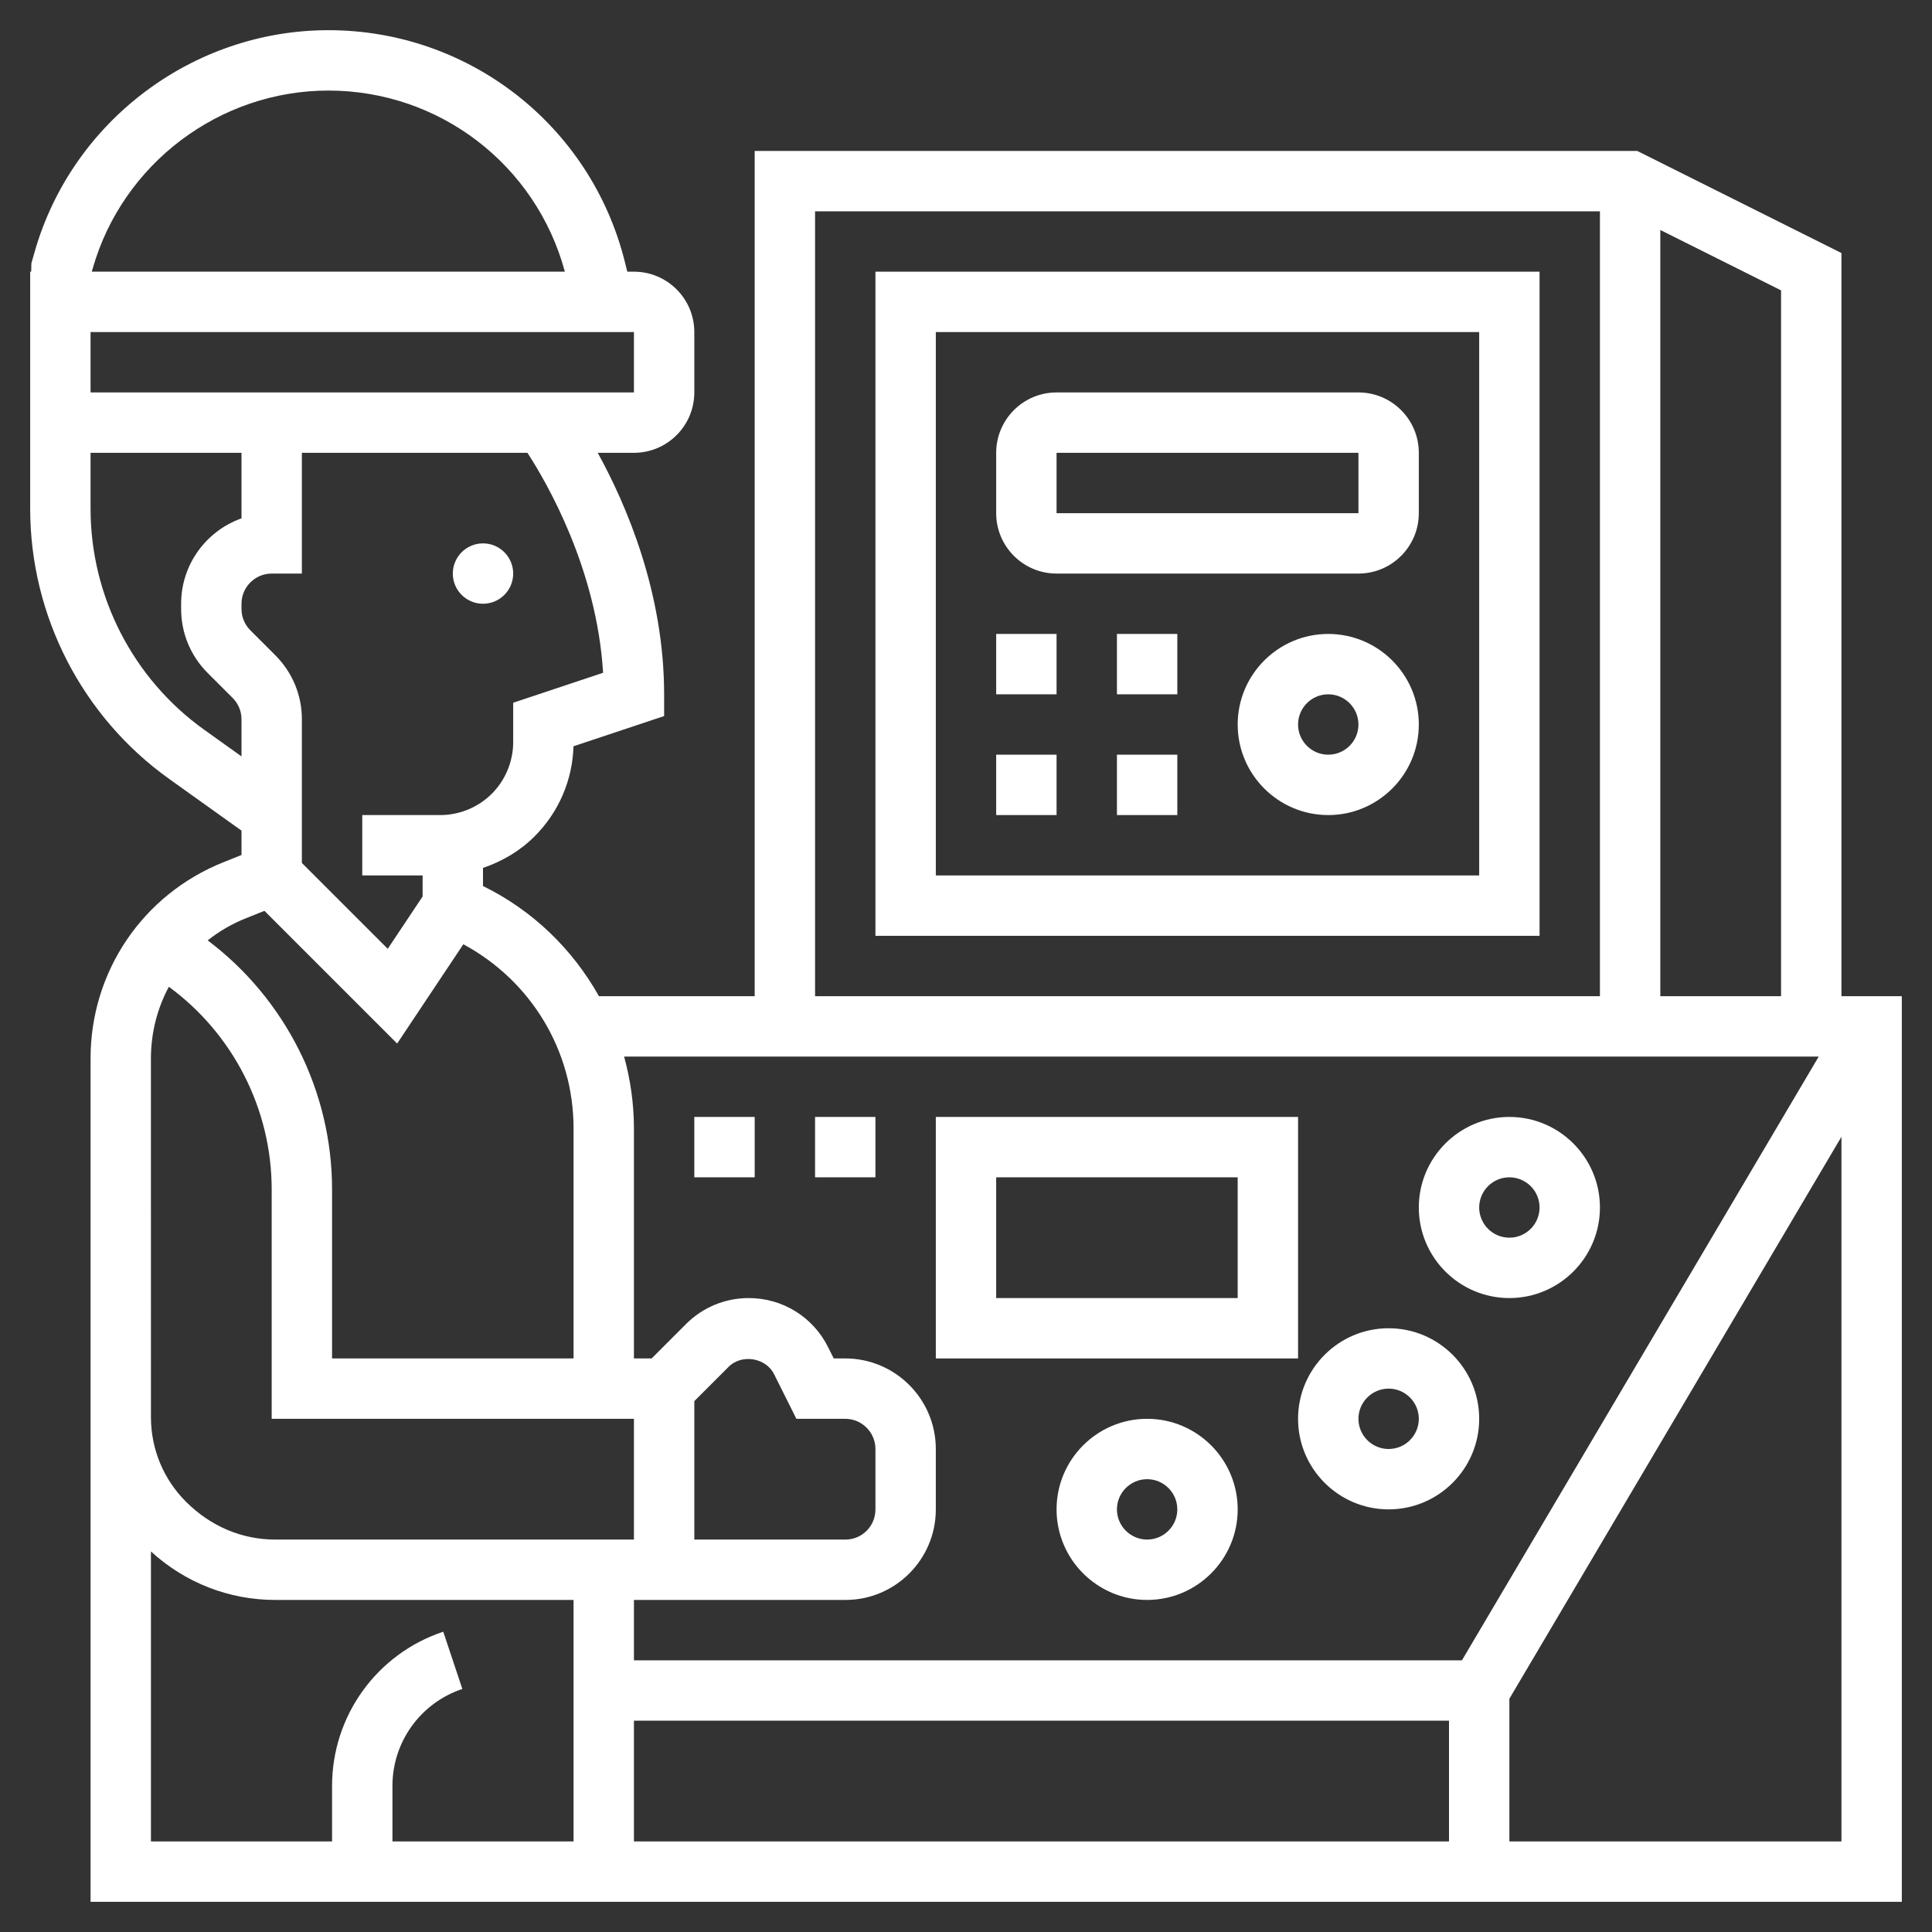
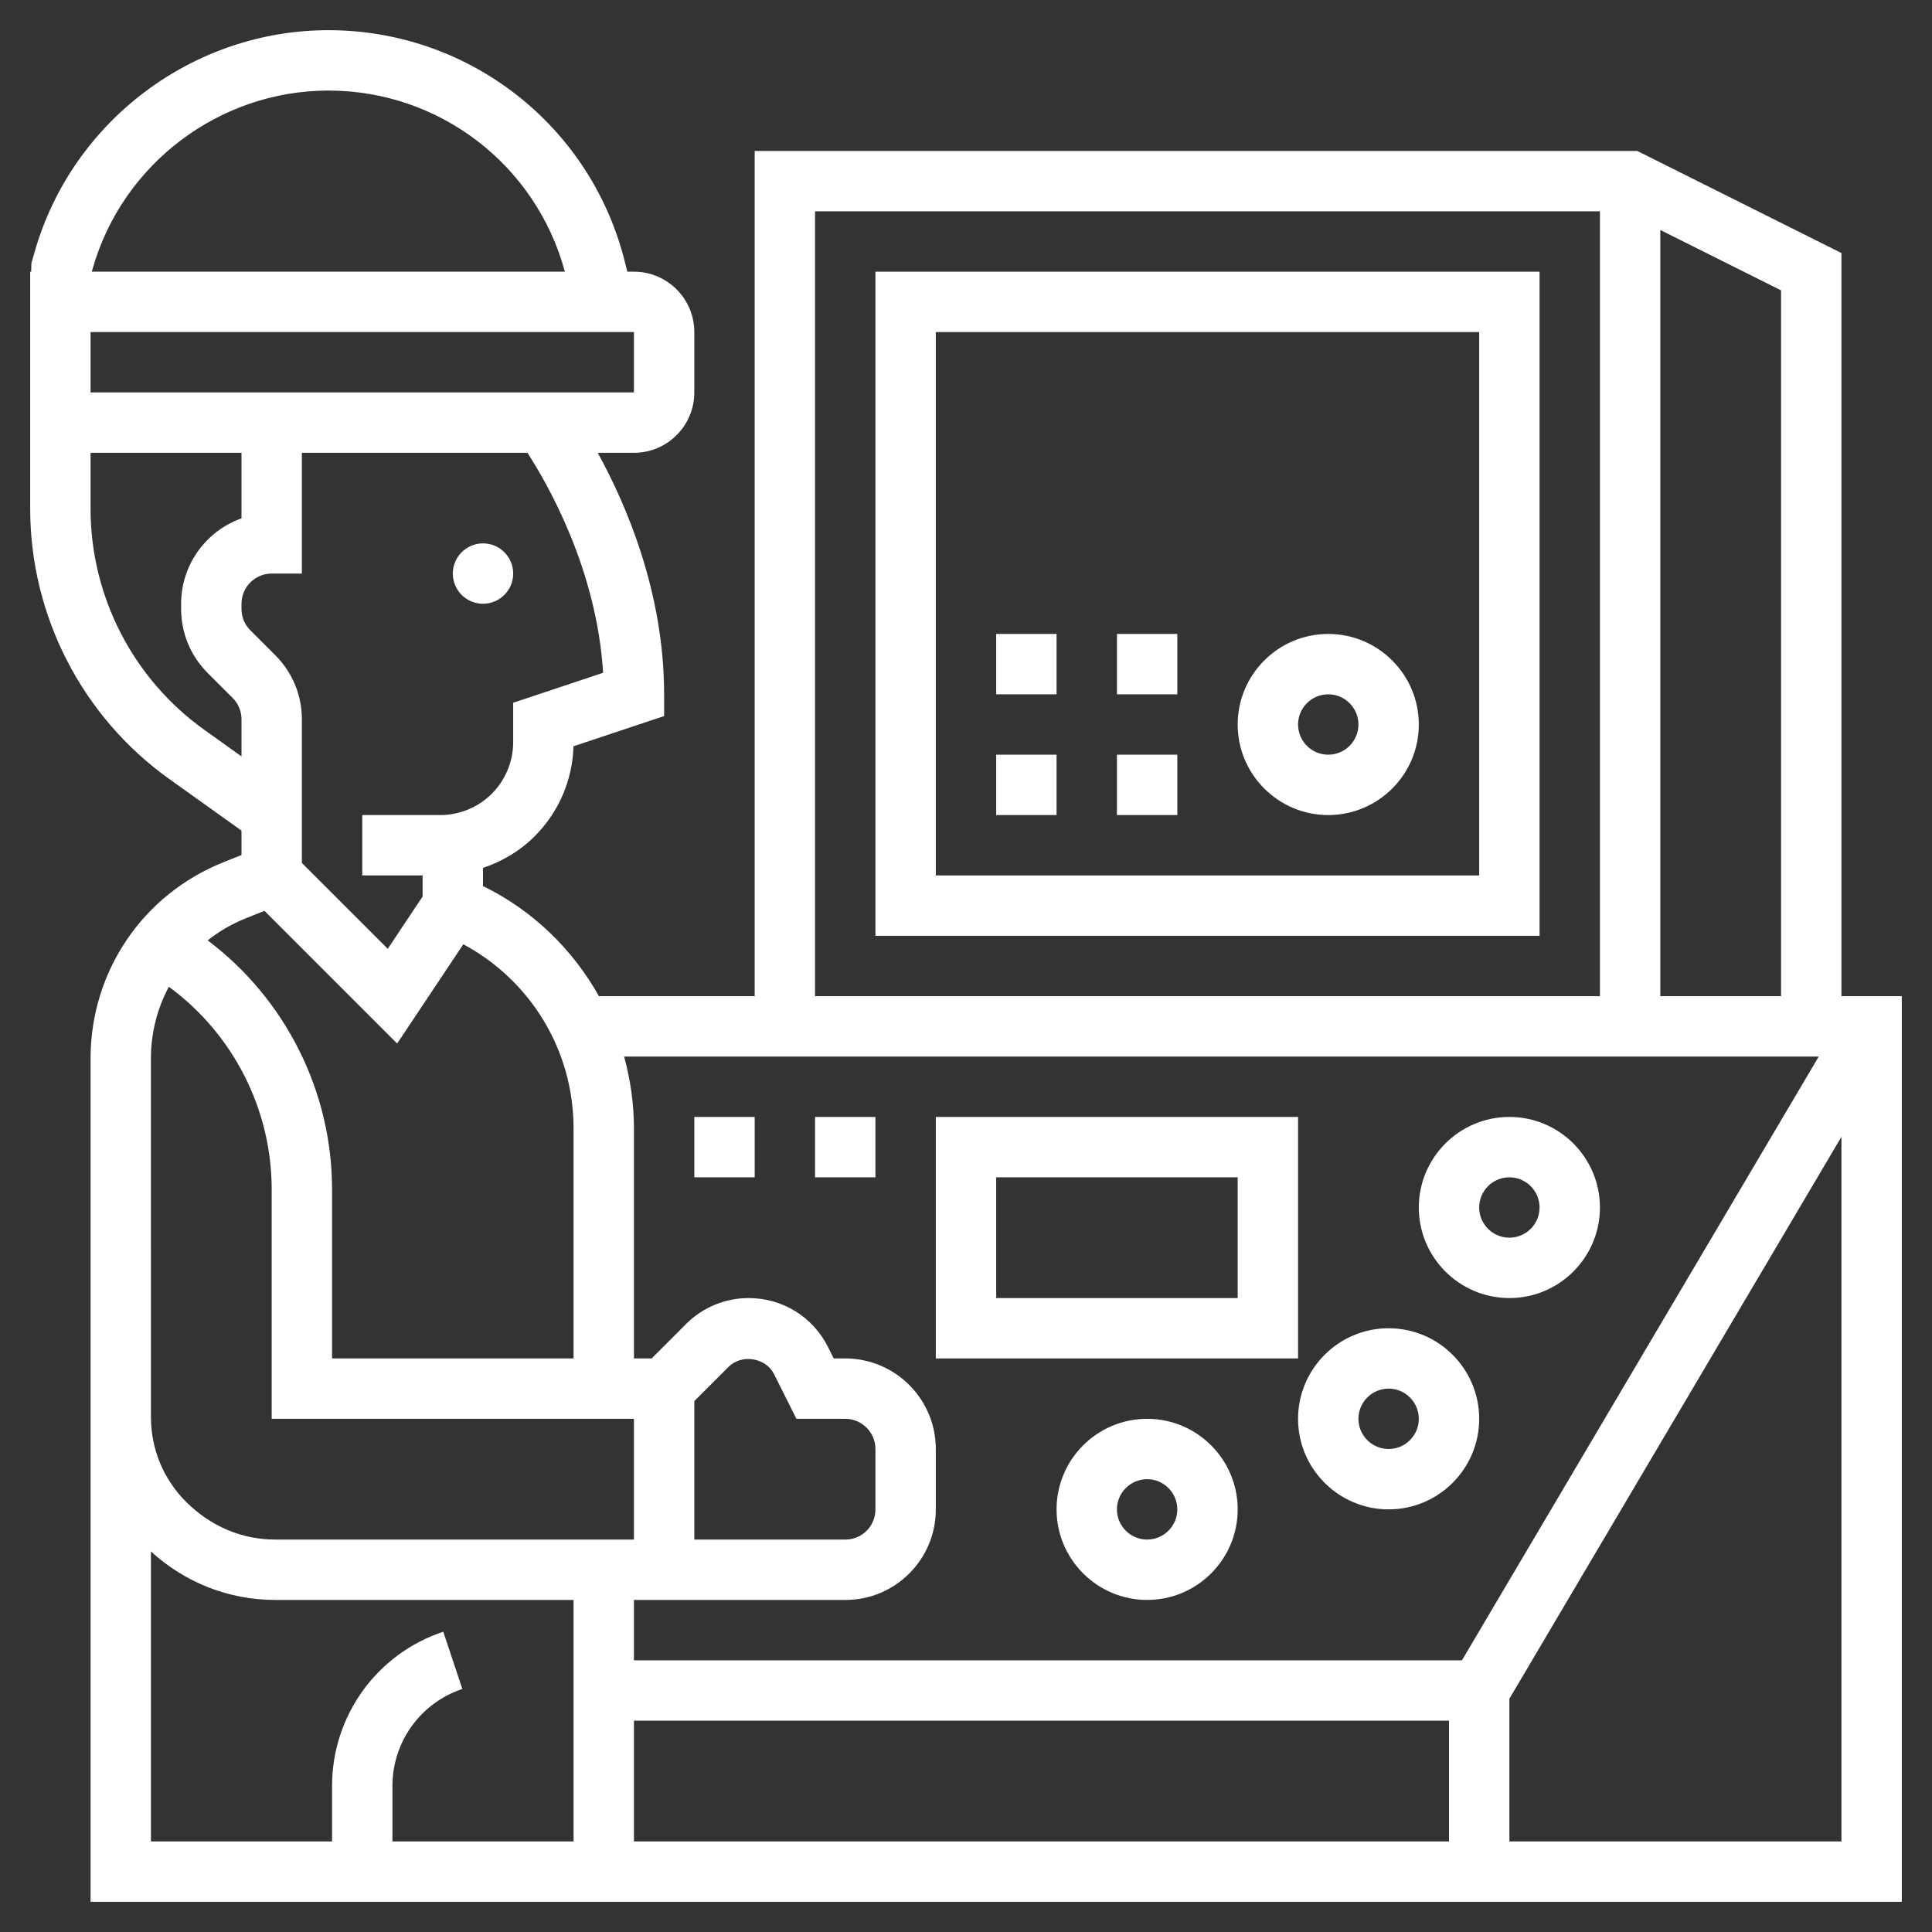
<svg xmlns="http://www.w3.org/2000/svg" width="80" height="80" viewBox="0 0 80 80" fill="none">
  <rect x="0" y="0" width="80" height="80" fill="#333333" stroke="none" />
  <path d="M20 25C20.69 25 21.25 24.44 21.25 23.75C21.25 23.06 20.69 22.5 20 22.5C19.31 22.5 18.75 23.06 18.75 23.75C18.75 24.44 19.31 25 20 25Z" fill="white" />
  <path d="M76.25 41.25V10.477L67.795 6.25H31.25V41.25H24.801C23.714 39.314 22.073 37.704 20 36.689V35.938C20.793 35.669 21.525 35.242 22.134 34.634C23.136 33.631 23.705 32.312 23.747 30.901L27.5 29.651V28.75C27.5 24.525 25.926 20.884 24.751 18.75H26.25C27.629 18.75 28.75 17.629 28.75 16.25V13.75C28.75 12.371 27.629 11.25 26.25 11.25H25.976L25.871 10.832C24.461 5.19 19.414 1.25 13.599 1.25C7.98 1.25 2.979 5.024 1.436 10.424L1.299 10.905L1.292 11.25H1.25V17.5V18.75V21.067C1.25 25.499 3.402 29.681 7.008 32.256L10 34.394V35.404L9.25 35.704C5.91 37.04 3.75 40.229 3.75 43.829V58.676C3.749 58.684 3.75 58.691 3.75 58.7V78.75H23.788H26.25H78.75V41.25H76.25ZM73.75 41.25H68.75V9.523L73.75 12.023V41.25ZM33.75 8.75H66.25V41.25H33.75V8.75ZM75.31 43.75L60.536 68.75H26.25V66.25H35.011C37.072 66.25 38.75 64.57 38.75 62.505V60C38.75 57.932 37.068 56.25 35 56.25H34.523L34.288 55.78C33.661 54.528 32.403 53.75 31.004 53.75C30.023 53.75 29.101 54.133 28.407 54.825L26.983 56.25H26.25V46.731C26.25 45.704 26.104 44.705 25.843 43.75H75.31ZM24.973 27.859L21.25 29.099V30.733C21.25 31.526 20.927 32.305 20.366 32.866C19.805 33.428 19.026 33.75 18.233 33.75H15V36.25H17.5V37.121L16.056 39.288L12.5 35.733V29.786C12.5 28.785 12.11 27.843 11.401 27.134L10.366 26.099C10.13 25.863 10 25.547 10 25.214V25C10 24.311 10.561 23.75 11.25 23.75H12.5V18.75H21.84C22.661 20.015 24.712 23.567 24.973 27.859ZM3.84 11.113C5.079 6.777 9.091 3.75 13.599 3.75C18.199 3.75 22.194 6.825 23.39 11.25H3.8L3.84 11.113ZM26.25 13.75V16.25H3.75V13.75H26.25ZM8.461 30.221C5.511 28.115 3.75 24.692 3.75 21.067V18.75H10V21.464C8.545 21.98 7.5 23.37 7.5 25V25.214C7.5 26.215 7.89 27.157 8.599 27.866L9.634 28.901C9.87 29.137 10 29.453 10 29.786V31.321L8.461 30.221ZM10.179 38.025L10.95 37.716L16.445 43.211L19.186 39.1C21.981 40.606 23.75 43.495 23.75 46.731V56.25H13.75V49.251C13.75 45.178 11.81 41.356 8.6 38.939C9.07 38.566 9.599 38.256 10.179 38.025ZM6.992 40.86C9.644 42.803 11.25 45.922 11.25 49.251V58.75H26.25V63.75H28.75V58.017L30.175 56.593C30.714 56.056 31.712 56.219 32.051 56.898L32.977 58.75H35C35.689 58.75 36.25 59.311 36.25 60V62.505C36.25 63.191 35.695 63.75 35.011 63.75H11.396C10.024 63.75 8.73 63.21 7.702 62.185C6.768 61.25 6.254 60.009 6.25 58.688V56.25L6.249 43.828C6.25 42.764 6.514 41.75 6.992 40.86ZM16.25 76.25V73.953C16.25 72.127 17.414 70.514 19.145 69.936L18.354 67.565C15.6 68.483 13.75 71.05 13.75 73.953V76.25H6.25V64.243C7.666 65.535 9.476 66.25 11.396 66.25H23.75V76.25H16.25ZM26.25 71.25H60V76.25H26.25V71.25ZM62.5 76.25V70.341L76.25 47.072V76.25H62.5Z" fill="white" />
  <path d="M62.5 53.75C64.567 53.75 66.25 52.068 66.25 50C66.25 47.932 64.567 46.25 62.5 46.25C60.432 46.25 58.75 47.932 58.75 50C58.75 52.068 60.432 53.75 62.5 53.75ZM62.5 48.75C63.189 48.75 63.75 49.311 63.75 50C63.75 50.689 63.189 51.25 62.5 51.25C61.811 51.25 61.25 50.689 61.25 50C61.25 49.311 61.811 48.75 62.5 48.75Z" fill="white" />
  <path d="M57.5 62.5C59.568 62.5 61.25 60.818 61.25 58.75C61.25 56.682 59.568 55 57.5 55C55.432 55 53.75 56.682 53.75 58.75C53.75 60.818 55.432 62.5 57.5 62.5ZM57.5 57.5C58.189 57.5 58.75 58.061 58.75 58.75C58.75 59.439 58.189 60 57.5 60C56.811 60 56.25 59.439 56.25 58.75C56.25 58.061 56.811 57.5 57.5 57.5Z" fill="white" />
  <path d="M47.5 58.75C45.432 58.75 43.75 60.432 43.75 62.5C43.75 64.567 45.432 66.25 47.5 66.25C49.568 66.25 51.25 64.567 51.25 62.5C51.25 60.432 49.568 58.75 47.5 58.75ZM47.5 63.75C46.811 63.75 46.25 63.189 46.25 62.5C46.25 61.811 46.811 61.25 47.5 61.25C48.189 61.25 48.75 61.811 48.75 62.5C48.75 63.189 48.189 63.75 47.5 63.75Z" fill="white" />
  <path d="M53.75 46.25H38.75V56.25H53.75V46.25ZM51.25 53.75H41.25V48.75H51.25V53.75Z" fill="white" />
  <path d="M33.75 46.25H36.25V48.75H33.75V46.25Z" fill="white" />
  <path d="M28.75 46.25H31.25V48.75H28.75V46.25Z" fill="white" />
  <path d="M36.25 11.25V38.75H63.75V11.25H36.25ZM61.25 36.25H38.75V13.75H61.25V36.25Z" fill="white" />
-   <path d="M43.75 23.75H56.25C57.629 23.75 58.75 22.629 58.75 21.25V18.75C58.75 17.371 57.629 16.25 56.25 16.25H43.75C42.371 16.25 41.25 17.371 41.25 18.75V21.25C41.25 22.629 42.371 23.75 43.75 23.75ZM43.75 18.75H56.25L56.251 21.25H43.75V18.75Z" fill="white" />
  <path d="M55 26.25C52.932 26.25 51.25 27.933 51.25 30C51.25 32.068 52.932 33.75 55 33.75C57.068 33.75 58.75 32.068 58.75 30C58.75 27.933 57.068 26.25 55 26.25ZM55 31.25C54.311 31.25 53.75 30.689 53.75 30C53.75 29.311 54.311 28.75 55 28.75C55.689 28.75 56.25 29.311 56.25 30C56.25 30.689 55.689 31.25 55 31.25Z" fill="white" />
  <path d="M41.25 26.25H43.75V28.75H41.25V26.25Z" fill="white" />
  <path d="M41.25 31.25H43.75V33.75H41.25V31.25Z" fill="white" />
  <path d="M46.25 31.25H48.75V33.75H46.25V31.25Z" fill="white" />
  <path d="M46.25 26.25H48.75V28.75H46.25V26.25Z" fill="white" />
</svg>